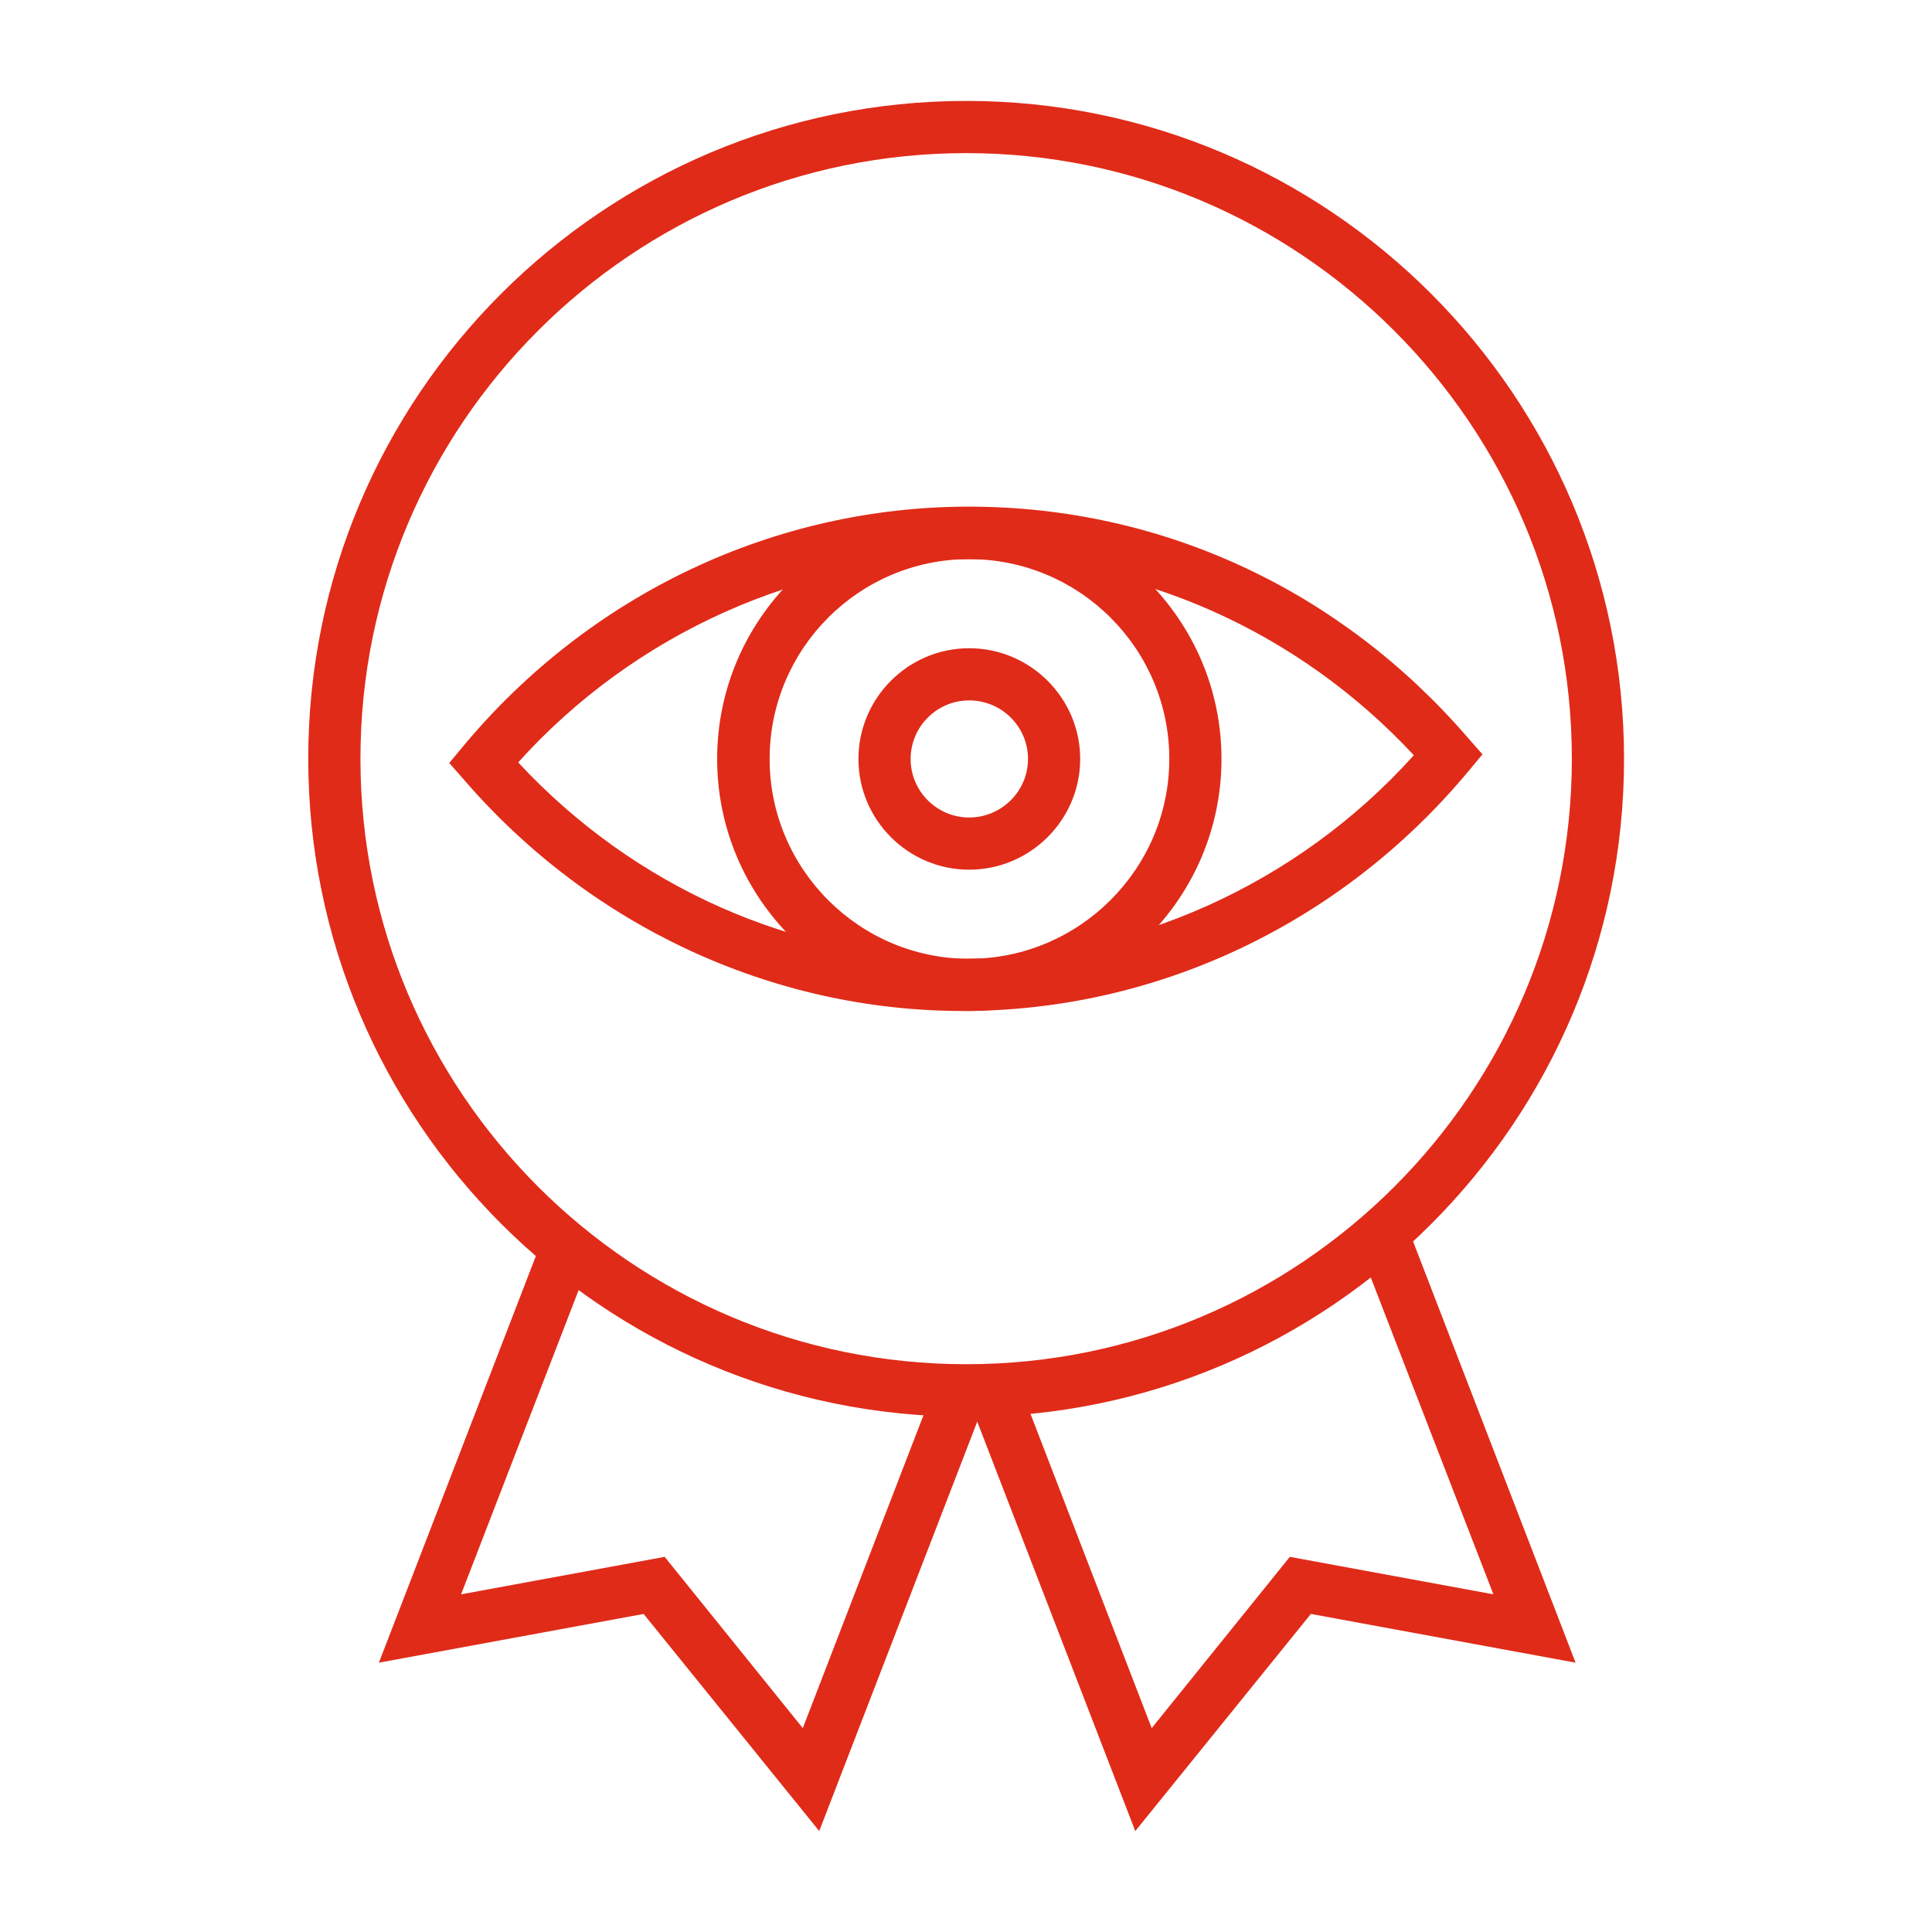
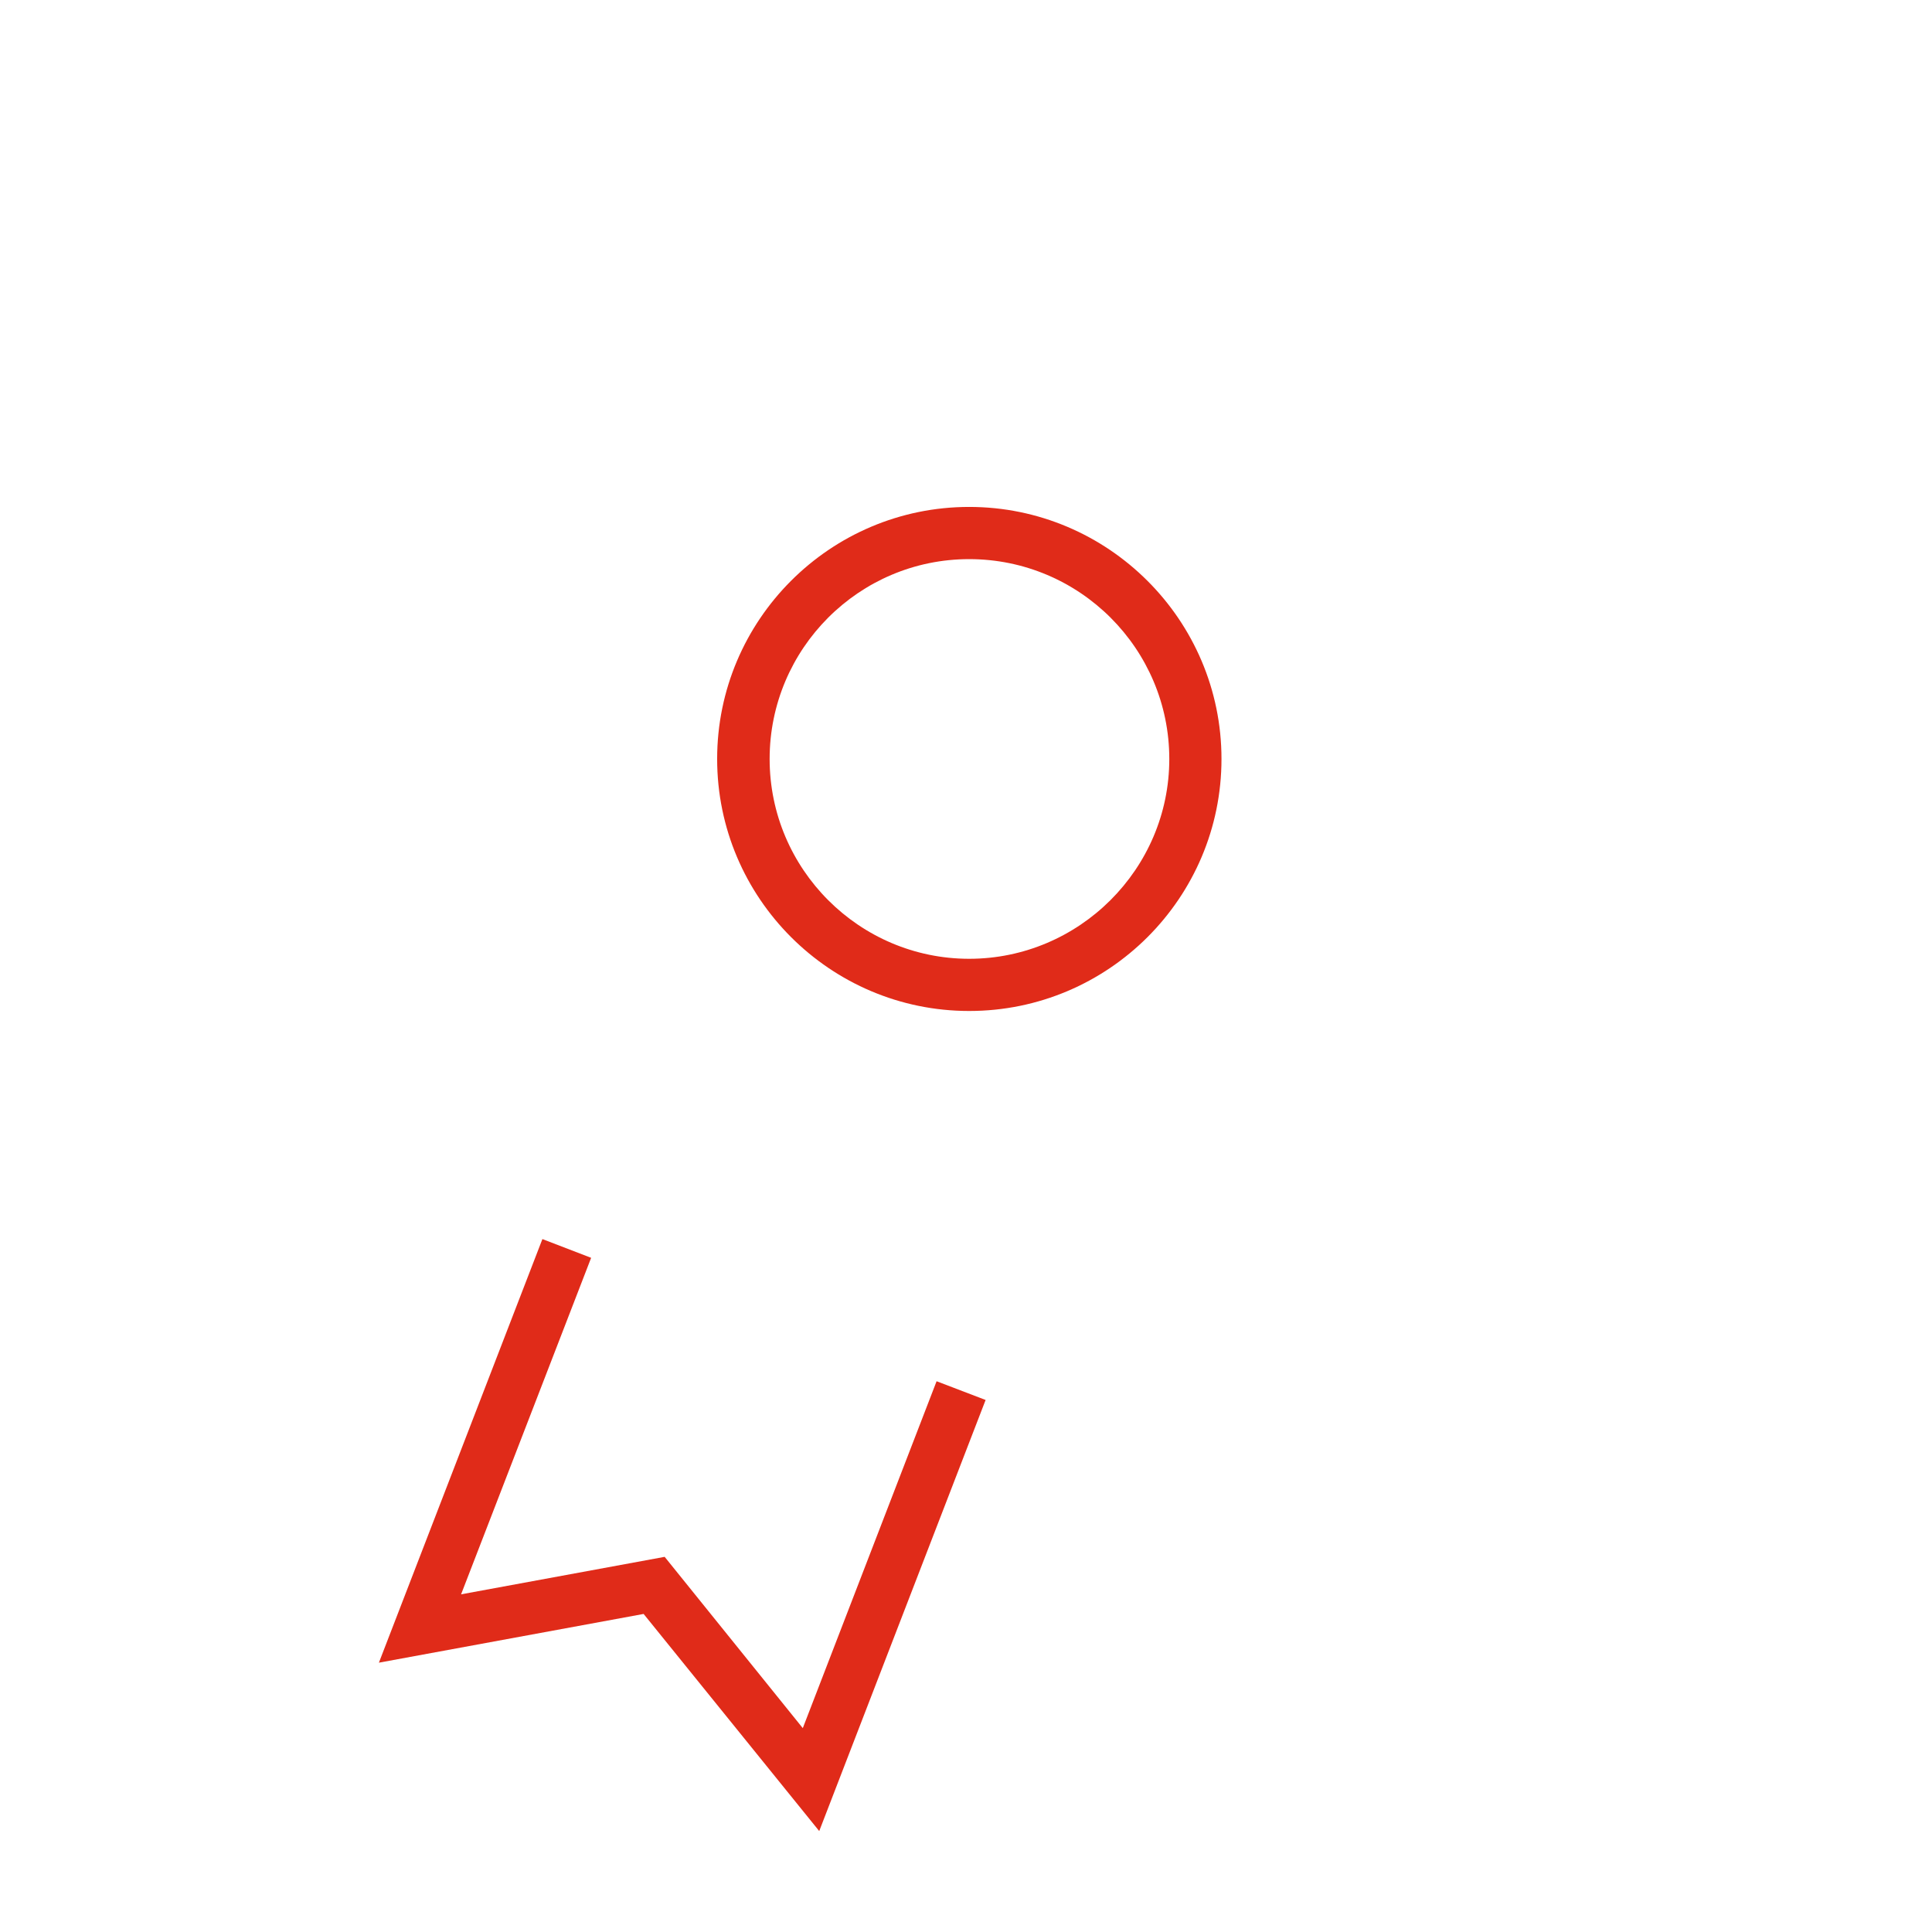
<svg xmlns="http://www.w3.org/2000/svg" id="ARTWORK" viewBox="0 0 67 67">
  <defs>
    <style>
      .cls-1 {
        fill: #e02b19;
      }
    </style>
  </defs>
  <g id="Icon_-_Recognition__x26__Visibility">
    <g>
      <polygon class="cls-1" points="28.41 63.5 22.32 55.97 13.14 57.66 18.81 42.97 20.5 43.62 15.99 55.29 23.05 53.99 27.84 59.93 32.48 47.9 34.18 48.55 28.41 63.5" />
-       <polygon class="cls-1" points="39.37 63.5 33.6 48.55 35.3 47.9 39.94 59.93 44.73 53.99 51.79 55.29 47.08 43.12 48.78 42.47 54.64 57.66 45.46 55.97 39.37 63.5" />
-       <path class="cls-1" d="M33.51,49.13c-12.59,0-22.82-10.24-22.82-22.82S20.92,3.5,33.51,3.5s22.81,10.24,22.81,22.82-10.23,22.82-22.81,22.82ZM33.51,5.31c-11.59,0-21.01,9.42-21.01,21s9.42,21,21.01,21,21-9.42,21-21S45.08,5.31,33.51,5.31Z" />
    </g>
    <g>
-       <path class="cls-1" d="M33.39,35.06c-6.59,0-12.91-2.93-17.3-8.02l-.51-.58.49-.59c4.4-5.28,10.8-8.3,17.53-8.3s12.91,2.92,17.3,8.01l.51.58-.49.59c-4.4,5.28-10.8,8.31-17.53,8.31ZM17.97,26.44c4.03,4.34,9.6,6.81,15.42,6.81s11.6-2.56,15.64-7.06c-4.03-4.33-9.6-6.8-15.42-6.8s-11.6,2.56-15.64,7.05Z" />
      <path class="cls-1" d="M33.61,35.06c-4.82,0-8.74-3.92-8.74-8.74s3.92-8.74,8.74-8.74,8.75,3.92,8.75,8.74-3.92,8.74-8.75,8.74ZM33.61,19.39c-3.82,0-6.92,3.11-6.92,6.93s3.11,6.93,6.92,6.93,6.94-3.11,6.94-6.93-3.11-6.93-6.94-6.93Z" />
-       <path class="cls-1" d="M33.61,30.16c-2.12,0-3.84-1.73-3.84-3.84s1.72-3.84,3.84-3.84,3.85,1.73,3.85,3.84-1.73,3.84-3.85,3.84ZM33.61,24.29c-1.12,0-2.03.91-2.03,2.03s.91,2.03,2.03,2.03,2.04-.91,2.04-2.03-.91-2.03-2.04-2.03Z" />
    </g>
  </g>
</svg>